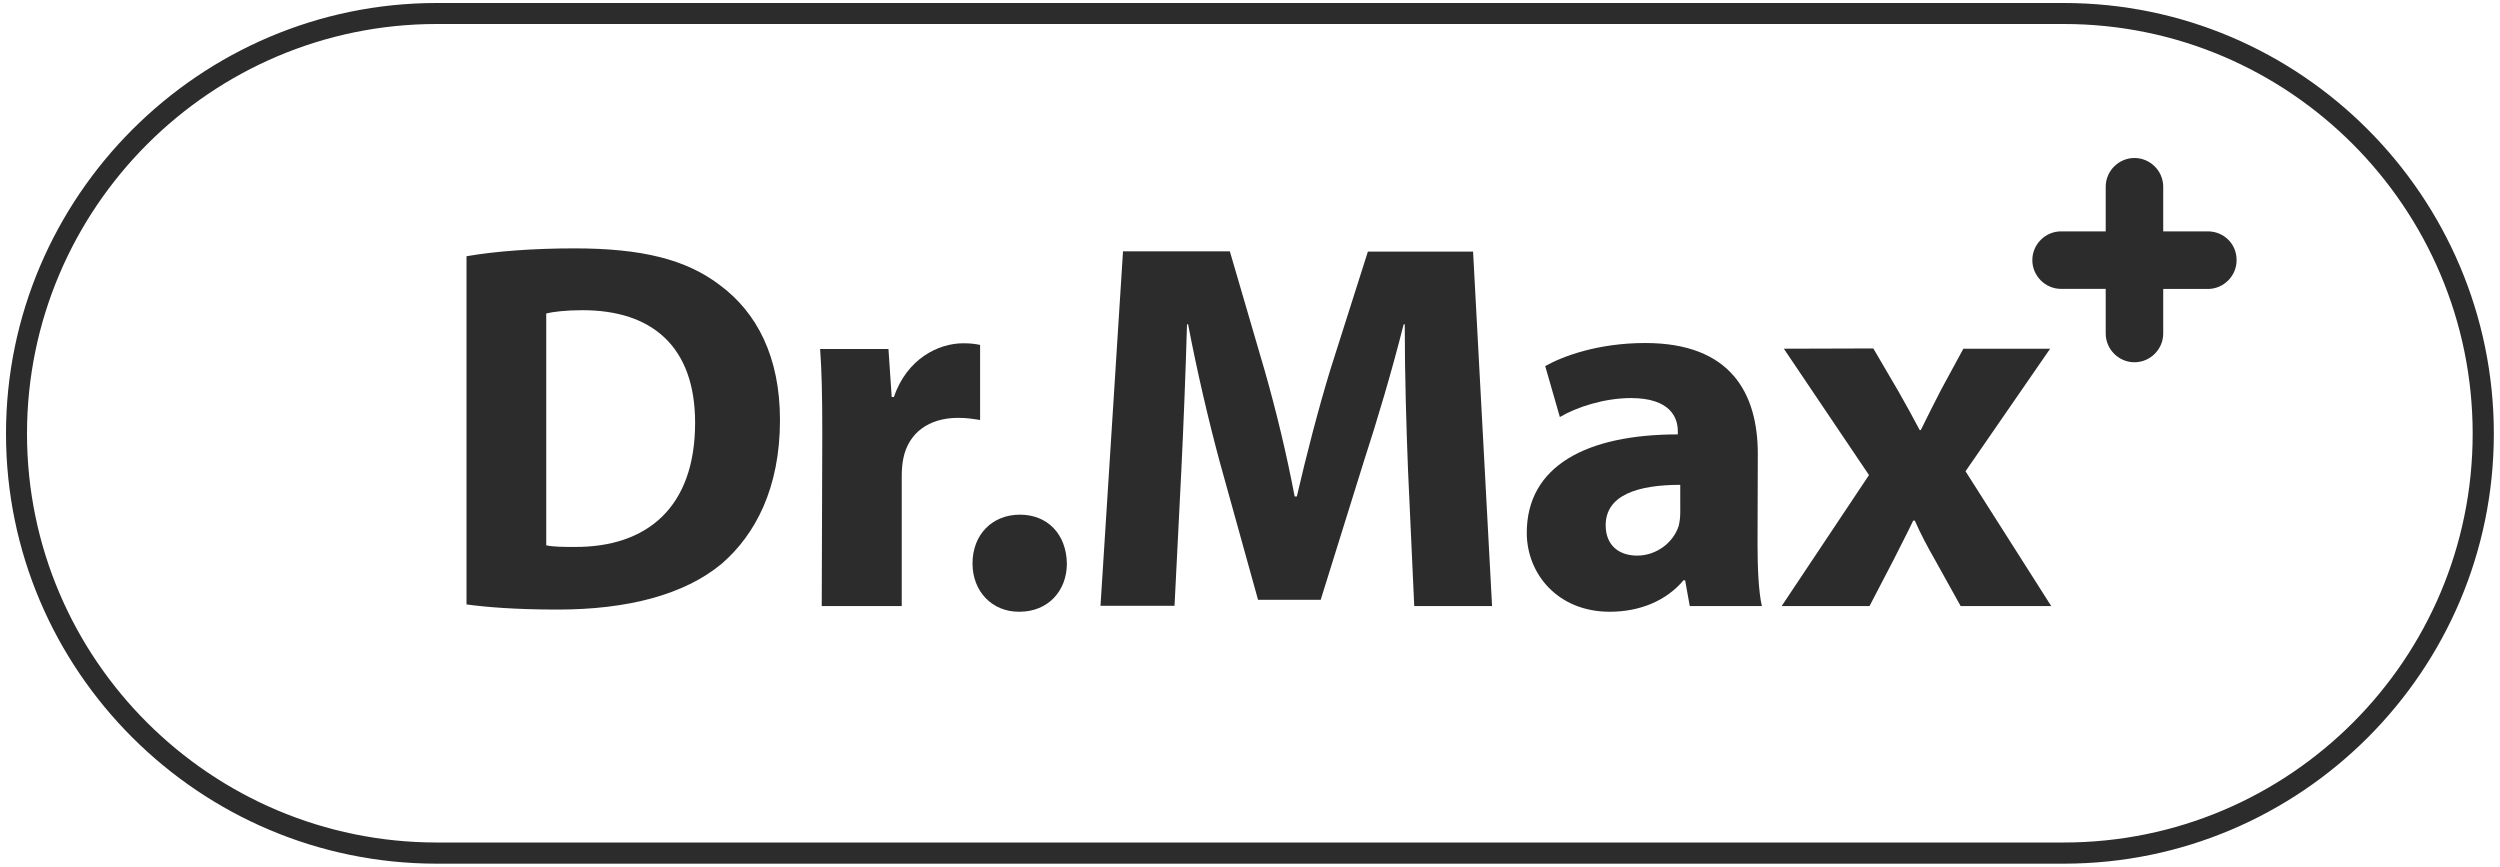
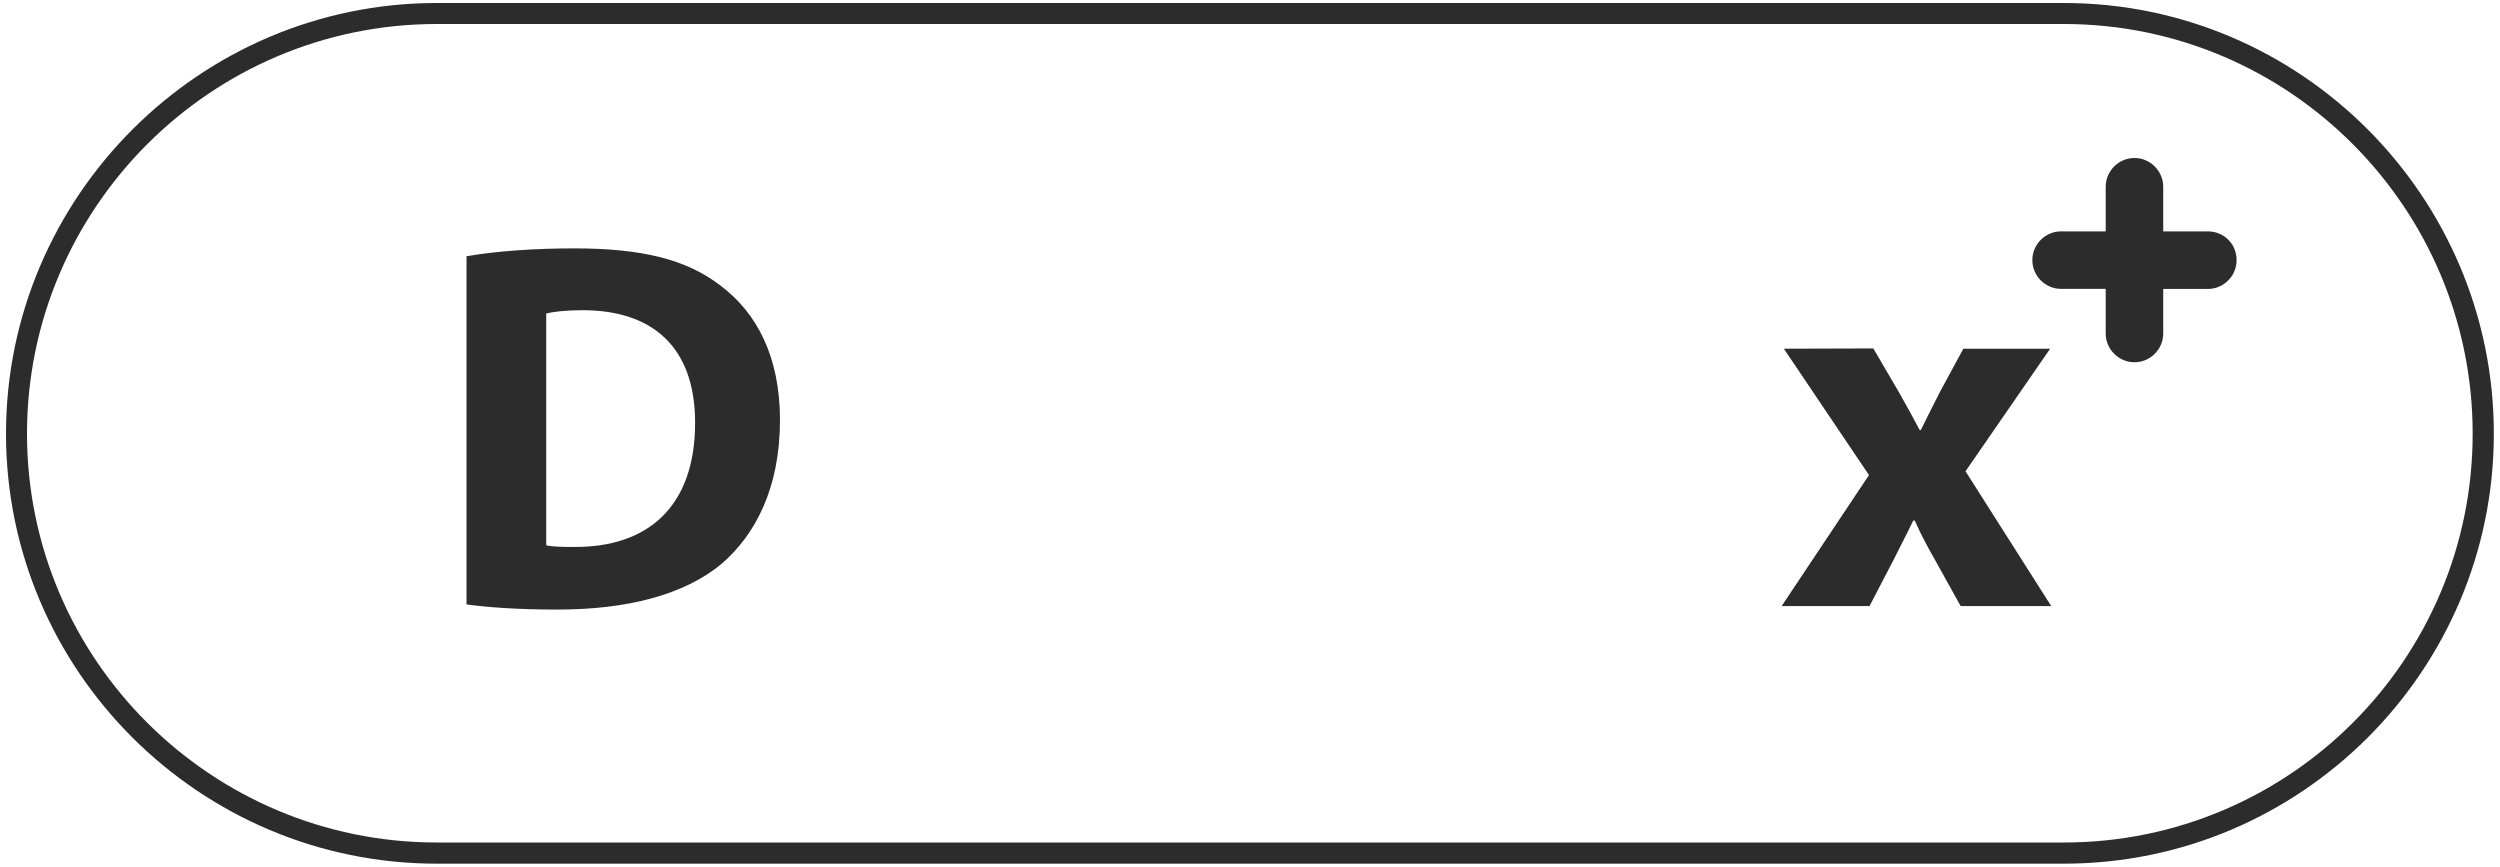
<svg xmlns="http://www.w3.org/2000/svg" id="Warstwa_1" x="0px" y="0px" viewBox="0 0 150 52" style="enable-background:new 0 0 150 52;" xml:space="preserve">
  <style type="text/css">	.st0{fill:#2C2C2C;}</style>
  <g>
    <path id="path19491_00000049221955038075176710000009280656402820849029_" class="st0" d="M26.2,0.18  C11.98,0.18,0.36,11.8,0.36,26.02c0,14.23,11.62,25.8,25.84,25.8h97.63c14.22,0,25.8-11.57,25.8-25.8  c0-14.22-11.57-25.84-25.8-25.84C123.83,0.18,26.2,0.18,26.2,0.18z M26.2,1.44h97.63c13.54,0,24.53,11.04,24.53,24.58  s-10.99,24.53-24.53,24.53H26.2c-13.54,0-24.58-10.99-24.58-24.53S12.66,1.44,26.2,1.44z" />
    <g id="g4648_00000103240101177183052760000000231799571787845002_">
      <g id="g19404_00000088828201700457249520000007596656362185658505_" transform="matrix(1.627,0,0,1.627,1401.683,-788.575)">
        <path id="path19357_00000137123902076043626790000004240129087782165386_" class="st0" d="M-844.31,506.97    c0.72,0.1,1.82,0.19,3.36,0.19c2.56,0,4.67-0.54,6.05-1.69c1.24-1.07,2.15-2.79,2.15-5.3c0-2.33-0.85-3.96-2.21-4.97    c-1.24-0.95-2.87-1.36-5.37-1.36c-1.47,0-2.89,0.1-3.98,0.29V506.97z M-841.37,496.24c0.25-0.06,0.7-0.12,1.34-0.12    c2.56,0,4.15,1.34,4.15,4.15c0,3.12-1.77,4.6-4.46,4.58c-0.35,0-0.78,0-1.03-0.06V496.24z" />
-         <path id="path19359_00000091717512619508323590000013595139476805090711_" class="st0" d="M-831.21,507.03h2.95v-4.79    c0-0.25,0.02-0.47,0.06-0.66c0.19-0.93,0.93-1.49,2.02-1.49c0.33,0,0.56,0.04,0.81,0.08v-2.77c-0.21-0.04-0.35-0.06-0.62-0.06    c-0.93,0-2.08,0.58-2.56,1.98h-0.08l-0.12-1.77h-2.52c0.06,0.81,0.08,1.73,0.08,3.12L-831.21,507.03z" />
-         <path id="path19361_00000124842485169908673300000012416682272150123398_" class="st0" d="M-823.92,507.24    c1.05,0,1.75-0.76,1.75-1.78c-0.02-1.09-0.72-1.8-1.73-1.8c-1.03,0-1.75,0.74-1.75,1.8c0,1.03,0.72,1.78,1.71,1.78H-823.92z" />
-         <path id="path19363_00000149344576554132478970000017536581131090468796_" class="st0" d="M-809.36,507.03h2.87l-0.7-13.07h-3.88    l-1.38,4.34c-0.45,1.47-0.89,3.18-1.24,4.69h-0.08c-0.29-1.53-0.68-3.16-1.11-4.66l-1.28-4.38h-3.94l-0.83,13.07h2.73l0.25-4.97    c0.08-1.63,0.16-3.65,0.21-5.41h0.04c0.33,1.73,0.76,3.57,1.18,5.12l1.4,5.04h2.31l1.59-5.1c0.5-1.53,1.05-3.39,1.47-5.06h0.04    c0,1.92,0.06,3.8,0.12,5.37L-809.36,507.03z" />
-         <path id="path19365_00000055677314132872478290000012924866396204961188_" class="st0" d="M-796.69,501.42    c0-2.23-0.99-4.09-4.15-4.09c-1.73,0-3.03,0.48-3.69,0.85l0.54,1.88c0.62-0.37,1.65-0.7,2.62-0.7c1.45,0,1.73,0.72,1.73,1.22    v0.12c-3.36,0-5.57,1.16-5.57,3.63c0,1.51,1.14,2.91,3.06,2.91c1.12,0,2.09-0.41,2.72-1.16h0.06l0.17,0.95h2.66    c-0.12-0.52-0.16-1.4-0.16-2.29L-796.69,501.42z M-799.55,503.58c0,0.17-0.02,0.35-0.06,0.5c-0.19,0.6-0.81,1.09-1.53,1.09    c-0.66,0-1.16-0.37-1.16-1.12c0-1.12,1.2-1.49,2.75-1.49V503.58z" />
        <path id="path19367_00000070830708673014304140000005743225031581748902_" class="st0" d="M-795.73,497.54l3.14,4.66l-3.22,4.83    h3.24l0.89-1.71c0.23-0.47,0.48-0.93,0.72-1.44h0.06c0.21,0.48,0.47,0.97,0.74,1.44l0.95,1.71h3.34l-3.16-4.97l3.12-4.52h-3.2    l-0.83,1.53c-0.25,0.48-0.48,0.95-0.74,1.47h-0.04c-0.25-0.47-0.5-0.93-0.78-1.42l-0.93-1.59L-795.73,497.54z" />
      </g>
      <g id="g19238-9_00000172431272852894863710000000336616751255583893_" transform="matrix(0.493,0,0,0.493,209.334,82.621)">
        <path id="path19236-2_00000128459156018700585050000015830988227762077871_" class="st0" d="M-155.91-139.43h-5.43v-5.43    c0-1.92-1.58-3.5-3.5-3.5s-3.5,1.58-3.5,3.5v5.43h-5.43c-1.92,0-3.5,1.58-3.5,3.5s1.58,3.5,3.5,3.5h5.43v5.43    c0,1.92,1.58,3.5,3.5,3.5s3.5-1.58,3.5-3.5v-5.42h5.43c1.92,0,3.5-1.58,3.5-3.5C-152.4-137.92-153.98-139.43-155.91-139.43z" />
      </g>
    </g>
  </g>
</svg>